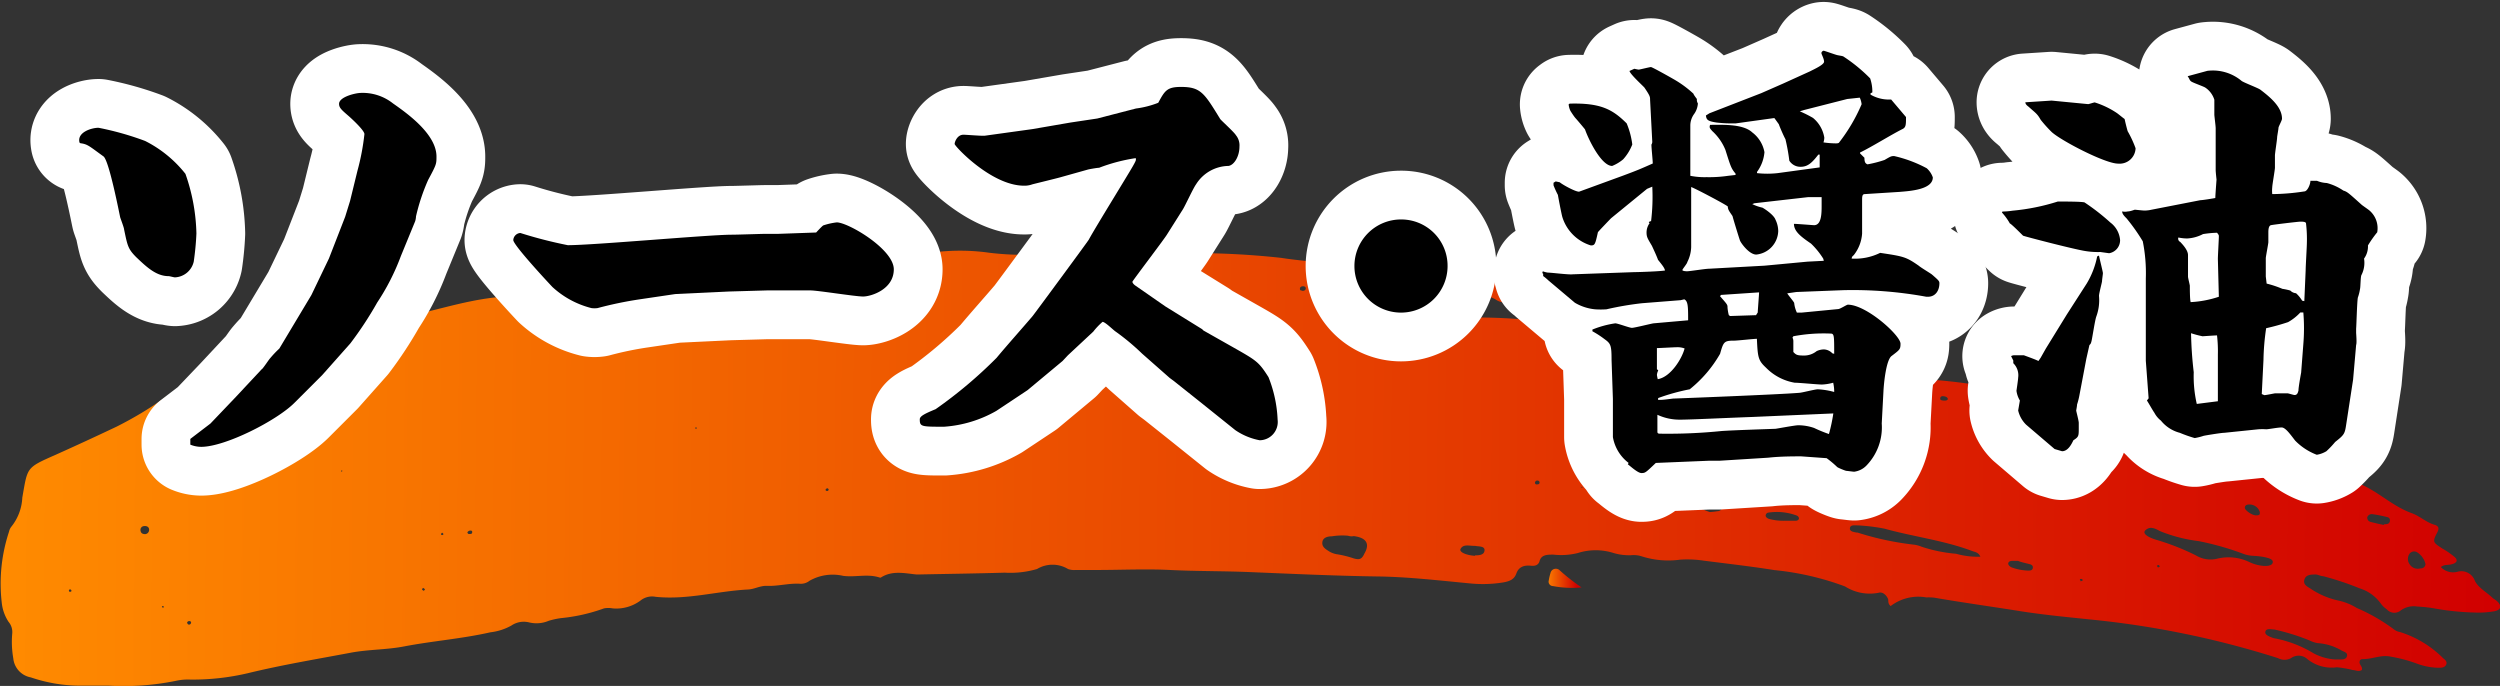
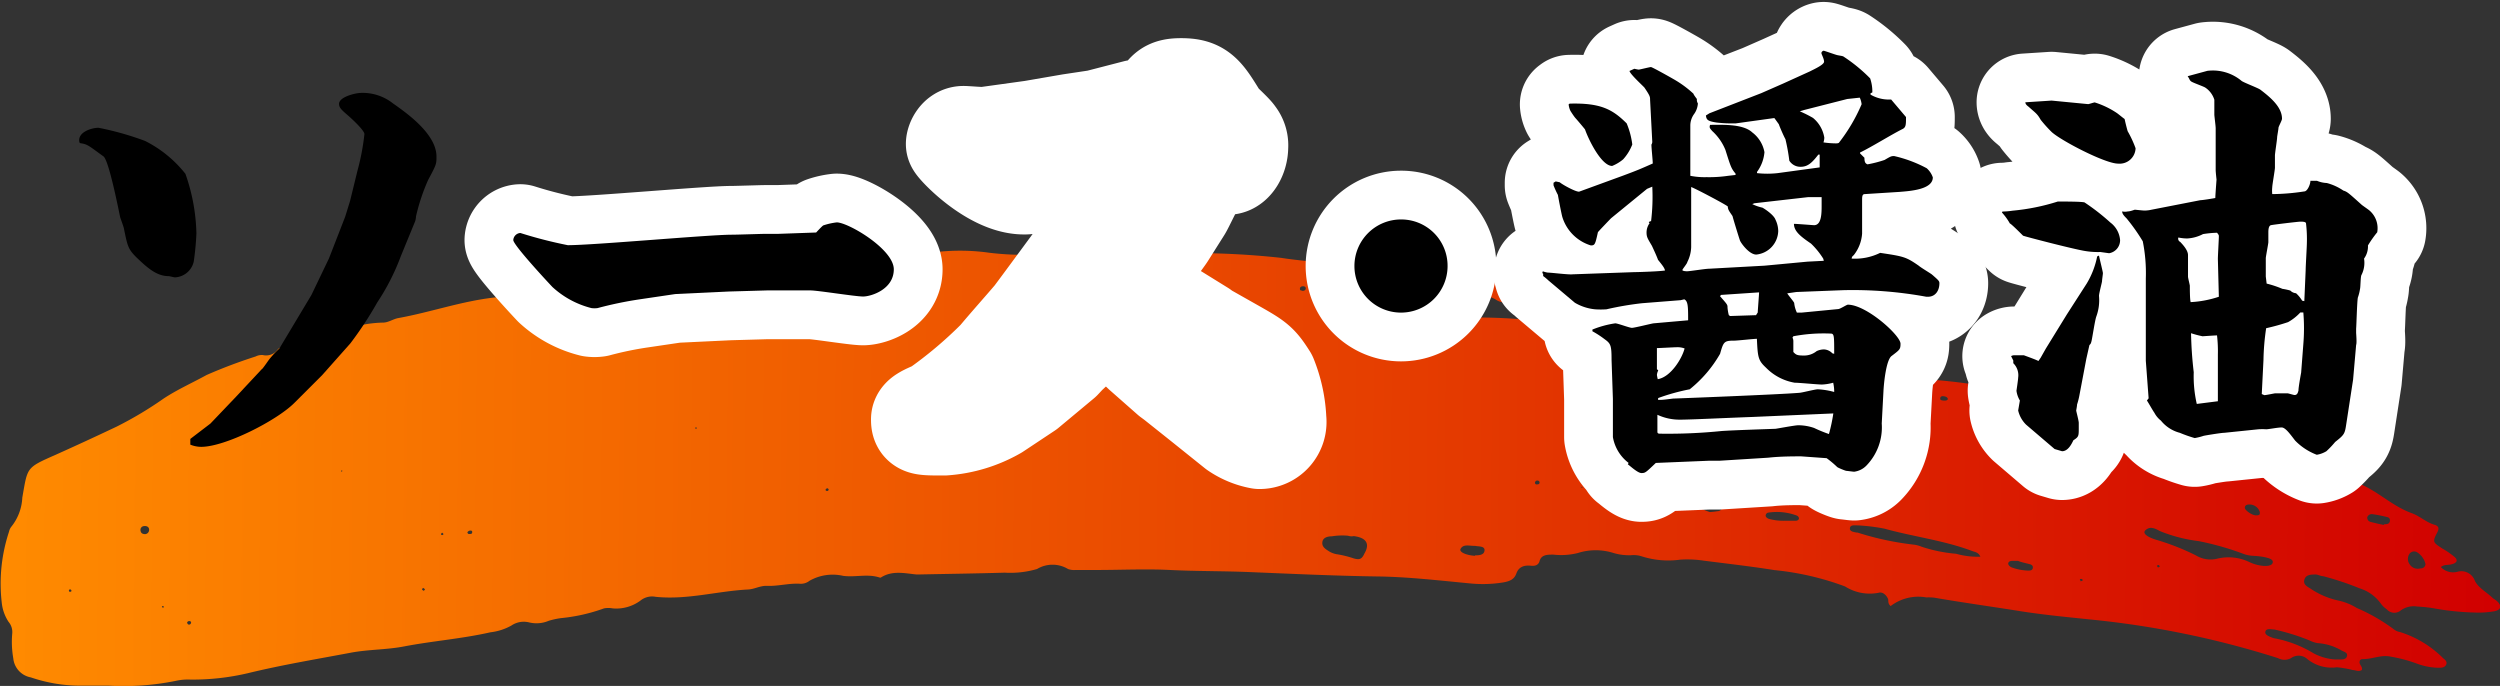
<svg xmlns="http://www.w3.org/2000/svg" xmlns:xlink="http://www.w3.org/1999/xlink" viewBox="0 0 205.05 56.26">
  <rect x="0" y="0" width="205.05" height="56.26" fill="#333333" stroke="none" />
  <defs>
    <style>.cls-1{fill:url(#名称未設定グラデーション_35);}.cls-2{fill:url(#名称未設定グラデーション_35-2);}.cls-3{fill:url(#名称未設定グラデーション_35-3);}.cls-4{fill:url(#名称未設定グラデーション_35-4);}.cls-5{fill:url(#名称未設定グラデーション_35-5);}.cls-6{fill:url(#名称未設定グラデーション_35-6);}.cls-7{fill:url(#名称未設定グラデーション_35-7);}.cls-8{fill:url(#名称未設定グラデーション_35-8);}.cls-9{fill:none;stroke:#fff;stroke-linecap:round;stroke-linejoin:round;stroke-width:8px;}</style>
    <linearGradient id="名称未設定グラデーション_35" x1="-2.28" y1="38.97" x2="241.32" y2="38.97" gradientTransform="matrix(0.84, -0.01, -0.01, 1, 2.3, 0.11)" gradientUnits="userSpaceOnUse">
      <stop offset="0" stop-color="#ff8b00" />
      <stop offset="1" stop-color="#d10000" />
    </linearGradient>
    <linearGradient id="名称未設定グラデーション_35-2" x1="149.3" y1="25.71" x2="157.94" y2="25.71" xlink:href="#名称未設定グラデーション_35" />
    <linearGradient id="名称未設定グラデーション_35-3" x1="148.61" y1="48.53" x2="151.83" y2="48.53" xlink:href="#名称未設定グラデーション_35" />
    <linearGradient id="名称未設定グラデーション_35-4" x1="180.15" y1="29.71" x2="183.55" y2="29.71" xlink:href="#名称未設定グラデーション_35" />
    <linearGradient id="名称未設定グラデーション_35-5" x1="162.93" y1="27.34" x2="166.13" y2="27.34" xlink:href="#名称未設定グラデーション_35" />
    <linearGradient id="名称未設定グラデーション_35-6" x1="174.87" y1="28.81" x2="177.11" y2="28.81" xlink:href="#名称未設定グラデーション_35" />
    <linearGradient id="名称未設定グラデーション_35-7" x1="168.86" y1="28" x2="170.77" y2="28" xlink:href="#名称未設定グラデーション_35" />
    <linearGradient id="名称未設定グラデーション_35-8" x1="160.62" y1="26.88" x2="161.34" y2="26.88" xlink:href="#名称未設定グラデーション_35" />
  </defs>
  <g id="レイヤー_2" data-name="レイヤー 2">
    <g id="contents">
      <path class="cls-1" d="M155.07,49.71c-.27-.24-.15-.44-.22-.6-.14-.32-.45-.59-.77-.49a3.79,3.79,0,0,1-2.75-.52,23,23,0,0,0-5.79-1.34c-1.94-.31-3.89-.53-5.84-.78a8.92,8.92,0,0,0-1.86-.08,7.16,7.16,0,0,1-3.25-.29,2.23,2.23,0,0,0-.82-.07,4.54,4.54,0,0,1-1.42-.18,4.84,4.84,0,0,0-2.94,0,5.64,5.64,0,0,1-2,.13c-.51,0-1,0-1.14.55-.1.32-.37.4-.72.36-.6-.06-1,.13-1.18.64s-.59.65-1.14.74a10.36,10.36,0,0,1-2.67.07c-2.54-.24-5.09-.54-7.63-.57-3.42-.05-6.83-.21-10.24-.35-2.24-.1-4.48-.07-6.72-.18-2-.1-4,0-6,0-.59,0-1.17,0-1.76,0a1.44,1.44,0,0,1-.61-.08,2.46,2.46,0,0,0-2.54,0,7.78,7.78,0,0,1-2.65.3c-2.37.07-4.75.1-7.13.15h-.1c-1-.1-2-.35-2.93.25a.16.16,0,0,1-.1,0c-1-.33-2,0-3-.14a3.83,3.83,0,0,0-2.76.41,1.13,1.13,0,0,1-.76.24c-.94-.06-1.84.22-2.78.17-.53,0-1,.28-1.49.3-2.54.13-5,.87-7.59.6a1.51,1.51,0,0,0-1.24.31,3.33,3.33,0,0,1-2.28.64,1.88,1.88,0,0,0-.71,0A14.45,14.45,0,0,1,46,50.7a6.33,6.33,0,0,0-1,.22,2.56,2.56,0,0,1-1.6.13,1.81,1.81,0,0,0-1.46.26,4.58,4.58,0,0,1-1.71.55c-2.33.53-4.74.71-7.09,1.16-1.44.28-2.94.24-4.4.52-2.81.53-5.64,1-8.43,1.68a19.78,19.78,0,0,1-4.69.52,4.59,4.59,0,0,0-1.23.11,21.53,21.53,0,0,1-5.44.39c-.76,0-1.51,0-2.27,0a12.63,12.63,0,0,1-4.15-.68A1.76,1.76,0,0,1,1.09,54,7.89,7.89,0,0,1,1,52a1.3,1.3,0,0,0-.3-1,3.5,3.5,0,0,1-.56-1.6,13.54,13.54,0,0,1,.6-5.79,1,1,0,0,1,.19-.41,4.11,4.11,0,0,0,.9-2.39c.44-2.48.29-2.43,2.67-3.48Q7,36.21,9.55,35a30.42,30.42,0,0,0,3.87-2.31c1.12-.74,2.36-1.29,3.54-1.94a42.42,42.42,0,0,1,4-1.51,1.14,1.14,0,0,1,.59-.12,1.18,1.18,0,0,0,1.23-.45c.13-.17.4-.21.63-.28,1.6-.53,3.25-.93,4.9-1.35a9.68,9.68,0,0,1,3.1-.58c.45,0,.82-.29,1.25-.37,2.66-.48,5.17-1.38,7.89-1.69,1.65-.19,3.3-.17,4.95-.24,2.1-.08,4.2,0,6.31.11a28.12,28.12,0,0,0,5.43-.48c1.32-.18,2.64-.42,3.95-.63,2.07-.32,4.1-.75,6.14-1.16,3.15-.65,6.37-1,9.58-1.34a17.14,17.14,0,0,1,4.23.07,23.23,23.23,0,0,0,2.89.17c3.86,0,7.72.19,11.58.08.84,0,1.64-.25,2.47-.22a65.15,65.15,0,0,1,7,.39c2.35.37,4.74.4,7.08.83a11.65,11.65,0,0,0,2.78.19,2.66,2.66,0,0,1,1.12.13,8,8,0,0,0,3,.33,15.16,15.16,0,0,1,2.78.17c1.33.2,2.67.36,4,.54a5.55,5.55,0,0,1,.71.13c.2.06.38.17.34.39s-.25.28-.47.27a5.24,5.24,0,0,0-2.46.53,1.22,1.22,0,0,1-1.25-.07,1.84,1.84,0,0,0-1.76-.13,4.5,4.5,0,0,1-.49.14,1.49,1.49,0,0,1-1.57-.39c-.67-.69-.83-.67-1.79-.37a4,4,0,0,1-3.36-.24,1.6,1.6,0,0,0-2.17.69c-.13.32.07.52.37.65a5.44,5.44,0,0,0,2.09.45,34.78,34.78,0,0,1,6.68.58,2.24,2.24,0,0,0,.51.07,46,46,0,0,1,5.86.39c1,.07,2,.26,3,.33,1.69.12,3.34.43,5,.65a13.65,13.65,0,0,1,2.63.45A2.58,2.58,0,0,0,139,28a2.63,2.63,0,0,1,2,.28,2.17,2.17,0,0,0,.76.28c.73.14,1.26.38,1.42,1.11a.56.56,0,0,0,1,.14c.53-.91,1.41-.79,2.31-.72a37.82,37.82,0,0,1,7.42,1.14,5.6,5.6,0,0,0,1.23.16,5.23,5.23,0,0,1,2.28.53,1.42,1.42,0,0,0,.68.2,46.79,46.79,0,0,1,5,.61,20.35,20.35,0,0,1,5.29,1.22,1.71,1.71,0,0,0,.38.13c2.79.5,5.41,1.5,8.18,2a4.53,4.53,0,0,0,1.64.14,1.47,1.47,0,0,1,1.52.54,2.89,2.89,0,0,0,1.33.82,43.75,43.75,0,0,0,4.41,1.28,21.91,21.91,0,0,1,3.44.94,9.58,9.58,0,0,0,2.84.44,4.84,4.84,0,0,1,1.52.49c1.49.65,2.59,1.79,4.16,2.36.65.23,1.16.74,1.86.95.38.11.4.32.23.64-.4.77-.36.8.42,1.31a6.59,6.59,0,0,1,1,.69c.3.26.2.48-.19.59s-.63,0-.93.24a1.39,1.39,0,0,0,1.35.39,1.17,1.17,0,0,1,1.43.72c.28.59.95.93,1.44,1.4.11.11.27.18.39.29.42.38.32.74-.26.83a7.35,7.35,0,0,1-1.55.1,21.27,21.27,0,0,1-3.18-.31,11.17,11.17,0,0,0-1.54-.18,1.85,1.85,0,0,0-1.35.3.82.82,0,0,1-1.17-.08,1.92,1.92,0,0,1-.48-.46,3.37,3.37,0,0,0-1.73-1.25,24.38,24.38,0,0,0-3-1c-.2,0-.39-.12-.59-.14-.4,0-.8,0-.94.38s.13.57.43.74a6.61,6.61,0,0,0,2.26,1,4.82,4.82,0,0,1,1.6.63,14.94,14.94,0,0,1,3,1.72,1.12,1.12,0,0,0,.54.25A8.65,8.65,0,0,1,200.4,54c.19.14.35.31.22.54s-.38.23-.63.23a5.35,5.35,0,0,1-1.81-.36,12,12,0,0,0-2.08-.55c-.82-.18-1.54.22-2.33.2-.19,0-.27.17-.23.34s.27.35.17.56c-.27.16-.49,0-.72,0a8.69,8.69,0,0,0-1.32-.23,3.16,3.16,0,0,1-2.43-.68,1.06,1.06,0,0,0-1.33-.07,1.13,1.13,0,0,1-1.07,0,75,75,0,0,0-15-3.13c-2-.21-4-.39-6.06-.71-2.37-.38-4.76-.71-7.14-1.12A4.2,4.2,0,0,0,158,49,3.74,3.74,0,0,0,155.07,49.71Zm30.66-3.29c.2,0,.62,0,.68-.28s-.37-.37-.65-.44a7,7,0,0,0-.92-.11,2.7,2.7,0,0,1-.8-.15,23.32,23.32,0,0,0-3.72-1.06,12.26,12.26,0,0,1-3.16-.82c-.35-.19-.81-.45-1.2-.06-.24.23.11.53.88.77a19.44,19.44,0,0,1,3.28,1.29,2.3,2.3,0,0,0,1.75.26,3.94,3.94,0,0,1,2.6.27A3.33,3.33,0,0,0,185.73,46.42Zm-23.3-.76c-.16-.38-.47-.38-.71-.48-2.3-.86-4.79-1.16-7.16-1.82a15.2,15.2,0,0,0-2.25-.27c-.23,0-.55-.05-.58.23s.29.3.52.36l.1,0a24,24,0,0,0,4.69,1,2.62,2.62,0,0,1,.59.17,12.19,12.19,0,0,0,2.81.57A6.43,6.43,0,0,0,162.43,45.66Zm-51.87-1.72a5.39,5.39,0,0,0-1.33.05c-.34,0-.72.1-.77.47s.22.55.5.73a1.79,1.79,0,0,0,.76.28,8.25,8.25,0,0,1,1.19.29c.59.2.78.12,1-.36.47-.8.16-1.3-.88-1.43C110.91,44,110.74,44,110.56,43.94Zm81,10.15h.36c.23,0,.51,0,.58-.27s-.19-.35-.4-.44a4.44,4.44,0,0,0-2-.63,2.38,2.38,0,0,1-.67-.22,17.74,17.74,0,0,0-2.9-.9c-.26,0-.63-.12-.72.16s.31.41.58.52a1.46,1.46,0,0,0,.3.07,9.62,9.62,0,0,1,3.08,1.21A4.38,4.38,0,0,0,191.53,54.09ZM146.44,42.71l.85,0c.14,0,.27-.08.26-.22a.3.3,0,0,0-.17-.2,4.65,4.65,0,0,0-2.31-.25.26.26,0,0,0-.25.24c0,.13.11.21.24.27A4.41,4.41,0,0,0,146.44,42.71Zm52.5,3.56a1.54,1.54,0,0,0-.74-1,.48.48,0,0,0-.55.12.75.75,0,0,0,0,.91.79.79,0,0,0,.87.32A.38.38,0,0,0,198.94,46.27ZM107.41,34.55c-.45,0-.69,0-.93,0s-.41.08-.44.29.2.27.4.31l1.2.21a1.12,1.12,0,0,0,.7-.06c.26-.14.29-.33,0-.49A2.14,2.14,0,0,0,107.41,34.55Zm13.56,11c.28,0,.75,0,.79-.39s-.47-.32-.78-.39h-.11c-.38,0-.86-.16-1.08.26C119.68,45.28,120.23,45.54,121,45.59ZM140.24,42a6.18,6.18,0,0,0,.62-.07c.2,0,.39-.13.39-.34s-.22-.29-.41-.34a2.71,2.71,0,0,0-1-.07c-.18,0-.34.08-.38.25s.09.28.24.36A5.37,5.37,0,0,0,140.24,42Zm25.27,4-.34,0c-.17,0-.37,0-.44.15s.1.33.3.4a4.35,4.35,0,0,0,1.3.25c.17,0,.36,0,.4-.2s-.1-.29-.26-.33C166.11,46.18,165.74,46.1,165.51,46Zm30-3c.23,0,.48,0,.51-.28s-.18-.3-.39-.35-.67-.15-1-.19a.39.39,0,0,0-.47.25c0,.21.1.34.32.39S195.19,43,195.55,43.06ZM185.35,42a.88.88,0,0,0-.89-.62c-.19,0-.34.08-.34.27s.57.62.92.62S185.35,42.17,185.35,42Zm-38.76-2.6a3.66,3.66,0,0,0,1.55.42.26.26,0,0,0,.3-.19.24.24,0,0,0-.23-.26A3.42,3.42,0,0,0,146.59,39.4ZM11.91,43.81a.35.35,0,0,0,.32-.37c0-.2-.17-.32-.41-.29a.31.31,0,0,0-.29.39C11.56,43.71,11.67,43.81,11.91,43.81Zm129.57-5.1c.11,0,.36,0,.36-.25s-.17-.17-.3-.17-.43,0-.42.24S141.27,38.69,141.48,38.71Zm17.93-5.85c.14,0,.29,0,.34-.1s-.09-.21-.22-.24-.36-.07-.39.13S159.28,32.83,159.41,32.86Zm-52.6-9c.15,0,.27-.05.29-.18s-.09-.21-.24-.2-.25.08-.24.22S106.71,23.82,106.81,23.84ZM126,39.73c.15,0,.24,0,.27-.11a.16.16,0,0,0-.13-.2.19.19,0,0,0-.23.12A.14.14,0,0,0,126,39.73ZM38.45,43.8c.18,0,.27,0,.28-.14s-.08-.15-.18-.14-.19.08-.21.14S38.42,43.8,38.45,43.8Zm-23,7.44c.11,0,.2-.05.22-.15s-.06-.16-.18-.15a.24.24,0,0,0-.14.1C15.35,51.13,15.39,51.2,15.5,51.24Zm69.12-16.3c.12,0,.14-.1.09-.18a.19.19,0,0,0-.15-.06.11.11,0,0,0-.08.18S84.57,34.93,84.62,34.94Zm-16.7,5.34s.1-.07.1-.11-.06-.12-.1-.12-.18.05-.15.15S67.87,40.25,67.92,40.28ZM177,46.55l.15-.08s-.05-.11-.09-.12-.1,0-.15.07Zm-6.34,1.13.16-.06s0-.12-.07-.13-.11,0-.16,0A.91.91,0,0,0,170.66,47.68Zm-135.91.78s.11-.08.1-.12-.08-.07-.12-.11-.11.08-.11.12S34.7,48.42,34.75,48.46Zm-29,.08s.11,0,.11-.08-.06-.08-.09-.12-.12.06-.12.08S5.66,48.5,5.7,48.54Zm30.52-4.86s-.1.09-.1.13.06.1.14.07a.11.11,0,0,0,.06-.07C36.34,43.74,36.3,43.7,36.22,43.68ZM13.33,49.83h.09a.08.08,0,0,0,0-.08c0-.06-.1-.06-.13,0S13.32,49.8,13.33,49.83ZM28,38.66a.13.13,0,0,0,.07,0s0-.06,0-.07-.12,0-.1.07S28,38.65,28,38.66Zm29.06-3.5s.06,0,.08,0,0,0,0-.06-.08-.07-.12,0S57.08,35.13,57.09,35.16ZM129.7,40l.09,0s0,0,0-.07l-.08,0Z" />
      <path class="cls-2" d="M129.94,23.73l4.28.63a1.92,1.92,0,0,1,.4.09c.23.08.44.2.44.44s-.23.36-.46.42a8.21,8.21,0,0,1-3.16.15,5,5,0,0,0-1.93.05,1.42,1.42,0,0,1-1.5-.31.76.76,0,0,1-.08-1,1.31,1.31,0,0,1,1.49-.51c.17,0,.34,0,.52.06Z" />
-       <path class="cls-3" d="M129.72,48.18a8.21,8.21,0,0,1-2.34-.11.36.36,0,0,1-.35-.46,4,4,0,0,1,.14-.6.45.45,0,0,1,.77-.22A16.58,16.58,0,0,0,129.72,48.18Z" />
      <path class="cls-4" d="M155.52,28.84a3.94,3.94,0,0,1-1.49-.32c-.18-.1-.35-.23-.29-.43s.31-.23.5-.17a17.92,17.92,0,0,0,1.91.38c.2,0,.45.09.43.3s-.31.26-.55.27S155.69,28.85,155.52,28.84Z" />
-       <path class="cls-5" d="M139.31,25.9a6.79,6.79,0,0,0,1.69-.18.78.78,0,0,1,.4,0c.32.08.59.23.53.55s-.38.34-.65.29c-.68-.13-1.36-.3-2-.45Z" />
      <path class="cls-6" d="M150.18,27.94c-.34-.06-.92,0-.9-.46s.6-.36,1-.37a.74.74,0,0,1,.21,0c.29.05.68.06.69.4s-.41.39-.74.43Z" />
      <path class="cls-7" d="M145.84,27a1.83,1.83,0,0,1-1.47-.16.22.22,0,0,1-.12-.3.3.3,0,0,1,.33-.15A2.31,2.31,0,0,1,145.84,27Z" />
      <path class="cls-8" d="M137.31,25.68a.35.35,0,0,1,.39-.15c.14,0,.26.1.19.23s-.26.17-.44.14A.16.16,0,0,1,137.31,25.68Z" />
-       <path class="cls-9" d="M8.08,10.48a24.11,24.11,0,0,1,3.82,1.08,9.84,9.84,0,0,1,3.31,2.7,15.66,15.66,0,0,1,.9,4.89,22.39,22.39,0,0,1-.22,2.31,1.66,1.66,0,0,1-1.54,1.29c-.08,0-.44-.1-.51-.1-1,0-1.76-.69-2.66-1.55-.69-.69-.72-.94-1-2.27,0-.14-.28-.86-.32-1s-.9-4.64-1.37-5c-1.15-.83-1.29-1-1.87-1.08a.12.12,0,0,1-.11-.11C6.35,10.84,7.51,10.48,8.08,10.48ZM15.61,36l1.65-1.26,2.09-2.19,2.12-2.27c.07,0,.58-.79.69-.9a8.43,8.43,0,0,1,.75-.79l2.63-4.39,1.44-3,1.33-3.42.4-1.29L29.32,14A19.25,19.25,0,0,0,29.89,11c0-.29-.93-1.16-1.29-1.48-.58-.5-.79-.68-.79-1,0-.58,1.37-.9,1.8-.9a4,4,0,0,1,2.62.86c1.08.76,3.57,2.49,3.57,4.36,0,.61,0,.65-.68,1.91a16.24,16.24,0,0,0-1,3,1.51,1.51,0,0,1-.07.4L32.88,21a18.53,18.53,0,0,1-1.94,3.81,29.59,29.59,0,0,1-2.2,3.35l-2.3,2.59-2.3,2.3c-1.44,1.44-5.66,3.6-7.64,3.6a2.4,2.4,0,0,1-.89-.18l0-.1Z" />
      <path class="cls-9" d="M59.78,23.91l-4.4.21-2.91.43a31.28,31.28,0,0,0-3.46.72,1.8,1.8,0,0,1-.5,0,7.4,7.4,0,0,1-3.2-1.73c-.51-.54-3.21-3.45-3.21-3.85a.62.62,0,0,1,.58-.58,36.56,36.56,0,0,0,3.89,1c2.16,0,11.55-.86,13.46-.86.47,0,2.41-.07,2.81-.07h1l3.1-.11s.47-.51.58-.58a5.47,5.47,0,0,1,1.11-.25c.94,0,4.68,2.2,4.68,3.85s-1.87,2.23-2.52,2.23-3.71-.5-4.32-.5H62.91Z" />
      <path class="cls-9" d="M86.94,14.55c-.36.1-2,.5-2.27.57a1.82,1.82,0,0,1-.68.11c-2.67,0-5.69-3.24-5.69-3.42s.22-.76.72-.76c.25,0,1.51.11,1.76.08l3.89-.54,3.13-.54L90,9.72l3.17-.82A7.64,7.64,0,0,0,95,8.43c.54-1,.72-1.3,1.87-1.3,1.62,0,1.91.51,3.21,2.63.07.11,1.15,1.08,1.29,1.33a1.31,1.31,0,0,1,.29.94c0,.79-.43,1.51-.9,1.58a3.19,3.19,0,0,0-2.66,1.51c-.22.29-.9,1.77-1.08,2.05l-1.3,2.06c-.21.36-2.84,3.81-2.84,3.88s.07.18.21.29l2.49,1.73.29.18L98.6,27l.11.11,2.74,1.55c1.65.94,1.83,1.08,2.59,2.27a10.56,10.56,0,0,1,.75,3.49,1.5,1.5,0,0,1-1.47,1.69,5.26,5.26,0,0,1-2-.83l-2.73-2.19-2.31-1.84L95.94,31,93.67,29a18.91,18.91,0,0,0-2.16-1.8c-.18-.11-.86-.8-1.08-.8a5.43,5.43,0,0,0-.76.8l-2.08,1.94-.44.47L84.28,32,81.72,33.7A10,10,0,0,1,77.44,35c-1.88,0-2,0-2-.61,0-.26.43-.47,1.3-.83a36.81,36.81,0,0,0,5-4.21c.83-1,2.16-2.49,2.95-3.42.18-.22,4.58-6.19,4.61-6.27.54-1,3.13-5.18,3.6-6,.29-.51.29-.54.25-.69a14.25,14.25,0,0,0-3,.79c-.14,0-.79.11-.93.15Z" />
      <path class="cls-9" d="M118.73,21.82A3.82,3.82,0,1,1,114.91,18,3.8,3.8,0,0,1,118.73,21.82Z" />
      <path class="cls-9" d="M126.54,22.25a1.7,1.7,0,0,0,.43.11c.29,0,1.69.18,2,.14l5.08-.18c.39,0,2.3-.07,2.52-.14-.08-.22-.11-.29-.58-.87-.11-.32-.4-.93-.5-1.15-.36-.61-.44-.72-.44-1.11a1.31,1.31,0,0,1,.26-.76l-.08,0,.08-.14.11,0a16.45,16.45,0,0,0,.1-2.84l-.43.18-2.95,2.41c-.07.07-1.08,1.12-1.08,1.15-.22,1-.25,1.08-.58,1.08a3.52,3.52,0,0,1-2.34-2.34c-.07-.25-.32-1.54-.36-1.8a8,8,0,0,1-.36-.79v-.21l.18-.11.33.07c.25.22,1.44.86,1.62.76l3.56-1.3c1.26-.47,1.41-.54,2.45-1,0-.25-.11-1.26-.11-1.55a.44.44,0,0,0,.07-.22l-.18-3.45c0-.25,0-.32-.46-1-.08-.11-1.16-1.08-1.23-1.37l.4-.18s.29.07.36.07.9-.21,1-.21,1.51.79,1.87,1a8.59,8.59,0,0,1,1.62,1.19c0,.07.25.39.28.43a.54.54,0,0,0,.08.36,1.66,1.66,0,0,1-.33.9,1.62,1.62,0,0,0-.29.93l0,4.11a6,6,0,0,0,1.33.11,10.58,10.58,0,0,0,1.77-.11l.61-.07v-.11c-.36-.43-.4-.58-.83-1.94a4.28,4.28,0,0,0-1.08-1.55c-.22-.25-.25-.29-.18-.51.94,0,2.7-.1,3.46.62a2.62,2.62,0,0,1,1,1.62,3.17,3.17,0,0,1-.61,1.62v.1a7.56,7.56,0,0,0,1.69,0l3.45-.47,0-1.05-.11,0c-.5.65-.86,1-1.44,1a1.07,1.07,0,0,1-.94-.5,15.67,15.67,0,0,0-.32-1.77c-.11-.18-.47-1-.54-1.22l-.36-.5-.07,0-3.1.43a11,11,0,0,1-1.58-.07c-.72-.11-.83-.22-.87-.58l.29-.18,4.25-1.65,1.8-.79,2.2-1c.35-.18,1.15-.54,1.15-.79s-.22-.61-.22-.72a.24.24,0,0,1,.18-.18c.07,0,.94.32,1.12.36s.43.07.5.11a13.13,13.13,0,0,1,2.2,1.8,3.37,3.37,0,0,1,.18,1.15l-.15.07,0,.11a3,3,0,0,0,1.69.4l1.22,1.44c0,.64,0,.86-.32,1-1,.51-2.48,1.44-3.45,1.91v.07l.36.36c0,.4.1.47.25.54a9.49,9.49,0,0,0,1.4-.36c.5-.29.54-.32.79-.32a10.6,10.6,0,0,1,2.67,1,1.78,1.78,0,0,1,.5.75c0,1-1.87,1.12-2.74,1.19l-2.84.18c-.22,0-.22.22-.22.54l0,2.7a3.2,3.2,0,0,1-.68,1.76c-.11.11-.15.11-.18.29a4.66,4.66,0,0,0,2.34-.47c1.94.29,2.12.33,3.16,1.05.15.14.94.61,1.08.72.54.47.62.54.62.72,0,.61-.33,1.11-.94,1.11H158a33.43,33.43,0,0,0-6.81-.54l-3.85.15-.75.11c.07.14.54.68.57.79a2.42,2.42,0,0,0,.22.79l.39,0,3-.29c.15,0,.69-.36.79-.36,1.52,0,4.32,2.52,4.32,3.2,0,.47-.07.5-.72,1-.47.32-.65,2.3-.68,2.91l-.14,2.63a4.5,4.5,0,0,1-1.26,3.46,1.7,1.7,0,0,1-1,.5c-.1,0-.57-.07-.64-.07s-.69-.25-.76-.32a8,8,0,0,0-.86-.72l-2.09-.15c-.58,0-1.73,0-2.7.11l-4,.25h-.86l-4.36.18c-.83.79-.86.83-1.18.83s-1-.65-1.12-.72l.07-.11a3.38,3.38,0,0,1-1.29-2.12l0-3.13-.11-3.21c0-1.19-.07-1.33-.57-1.69a7.82,7.82,0,0,0-1-.65l0-.14a8.08,8.08,0,0,1,1.87-.51c.22,0,1.16.37,1.37.37s1.51-.33,1.77-.37l2.84-.25c0-1.08,0-1.58-.32-1.72l-.29.07-3.17.25a25.43,25.43,0,0,0-2.92.5,6.64,6.64,0,0,1-.93,0,4,4,0,0,1-1.66-.54L127,23a4.56,4.56,0,0,0-.43-.36l0-.18-.07-.07Zm2.2-13.75c2.55-.07,3.52.47,4.68,1.62a6.56,6.56,0,0,1,.46,1.73,3.88,3.88,0,0,1-.75,1.22,3.36,3.36,0,0,1-.9.54c-.87,0-1.91-2.09-2.23-3-.11-.14-.62-.75-.76-.9s-.36-.5-.43-.61a1.56,1.56,0,0,1-.15-.54Zm7.16,21.78.11.1a1.07,1.07,0,0,0-.11.37,3,3,0,0,0,.07.35c1.08-.18,2-1.72,2.2-2.52a1.6,1.6,0,0,0-.62-.1c-.25,0-1.4.07-1.65.07l0,.54Zm7.81,3.92c-2,.07-5,.22-5.9.22a4.3,4.3,0,0,1-1.87-.4c0,.36,0,1,0,1.4,0,.11.07.15.18.15a43.82,43.82,0,0,0,5.11-.22c1.08-.07,3.31-.14,4.39-.18.07,0,1.59-.29,1.87-.29a4,4,0,0,1,1.3.22,11.68,11.68,0,0,0,1.22.5,14.12,14.12,0,0,0,.36-1.69ZM136,32.8c.29,0,.4,0,1.23-.11.14,0,8.67-.33,10.33-.47.21,0,1.29-.29,1.54-.29a6.22,6.22,0,0,1,1.34.22c0-.18,0-.36-.08-.76a4,4,0,0,1-.93.15c-.33,0-1.87-.15-2.23-.15a4.29,4.29,0,0,1-2.34-1.22c-.65-.61-.69-.83-.76-2.38-.29,0-1.58.15-1.87.15-.83,0-.87.1-1.15,1.08a10.21,10.21,0,0,1-2.49,2.91,16.86,16.86,0,0,0-2.59.72Zm13.54-11.59a6.38,6.38,0,0,0-1-1.23c-.83-.57-1.4-1-1.4-1.62.25,0,1.58.11,1.65.11.62,0,.62-1,.62-1.62v-.61l0-.07h-1.12l-4.39.5-.18.07a3.62,3.62,0,0,0,.83.29c.14.07.94.58,1.08,1a2.15,2.15,0,0,1,.22.94,2,2,0,0,1-1.8,1.91c-.58,0-1.26-.94-1.34-1.16s-.54-1.72-.61-2c-.32-.47-.36-.51-.39-.79-.29-.22-2.6-1.44-3-1.59v4.93a2.88,2.88,0,0,1-.32,1.23c0,.11-.4.57-.4.65s.29.1.37.1c.25,0,1.51-.21,1.83-.21l4.54-.25,3.52-.33,1.34-.07Zm-7.64,4.71,2.13-.07.14-.22c0-.14.11-1.51.11-1.65l-3.13.21-.07.11c.54.61.61.69.61.87s.07.57.11.68Zm8.54,3.1,0-.07c0-1.41,0-1.59-.29-1.59a13.34,13.34,0,0,0-3.06.22l-.07.11a.7.7,0,0,1,.07.35c0,.15,0,.72,0,.83.21.22.29.29.83.29A1.63,1.63,0,0,0,149,28.8a1.41,1.41,0,0,1,.61-.14,1,1,0,0,1,.68.32Zm2-21-.93.1-3.53.9-.36.11,0,0a9.89,9.89,0,0,1,1.08.54,2.63,2.63,0,0,1,.93,1.62,1.34,1.34,0,0,1-.07.39,7.46,7.46,0,0,0,1,.08c.08,0,.26,0,.29-.08a14.05,14.05,0,0,0,1.84-3.13,1.76,1.76,0,0,0-.15-.54Z" />
      <path class="cls-9" d="M164.24,17.35a5.81,5.81,0,0,0,.83-.07,17.4,17.4,0,0,0,3.71-.75c.64,0,1.9,0,2.19.07a17.66,17.66,0,0,1,2.12,1.65,2,2,0,0,1,.8,1.44,1.08,1.08,0,0,1-.9,1.08l-.72-.1a6.36,6.36,0,0,1-1.23-.08c-.93-.14-5.07-1.22-5.11-1.26-.25-.25-1-1-1.08-1a4.88,4.88,0,0,0-.65-.9Zm3.13,12,.43-.76,1.73-2.81,1.62-2.52a6.89,6.89,0,0,0,.86-2.23l.15-.07c0,.07.32,1.33.32,1.44s-.07.54-.07.65-.25,1-.25,1.22a3.86,3.86,0,0,1-.22,1.69c-.11.29-.32,1.7-.39,2s-.11.25-.18.36l-.25,1.11-.58,3.06a5.84,5.84,0,0,1-.18.69c0,.14-.07.46-.07.5s.21.83.21,1,0,.36,0,.43c0,.65,0,.72-.44,1-.14.29-.43.9-.93.9l-.61-.18-2.34-2a2.39,2.39,0,0,1-.65-1.16l.14-.82a2.07,2.07,0,0,1-.28-.8s.14-.93.14-1.08a1.38,1.38,0,0,0-.4-1.18v-.22l-.18-.36a.51.51,0,0,1,.29-.07H166c.18.07,1,.36,1.19.47Zm.9-21.1,3,.29c.07,0,.47-.14.54-.14a7,7,0,0,1,1.8.86c.11.07.54.43.65.5.07.33.18.76.25,1a8.71,8.71,0,0,1,.65,1.4,1.31,1.31,0,0,1-1.44,1.26c-1.05,0-4.65-1.87-5.44-2.59a11,11,0,0,1-.9-1c-.29-.51-.4-.54-1-1.08-.15-.11-.26-.22-.26-.36Zm12.2,8.17c.18,0,1.05-.14,1.23-.18,0-.21.1-1.51.1-1.51s-.07-.61-.07-.79V10.52c0-.19-.11-1-.11-1.12V8.18a1.86,1.86,0,0,0-.75-1c-.18-.11-1-.39-1.15-.5s-.11-.18-.29-.43l1.62-.44a3.68,3.68,0,0,1,2.81.83c.21.15,1.36.58,1.54.72.8.61,1.77,1.41,1.77,2.38,0,.14-.29.64-.29.75s-.11.69-.11.76c0,.22-.18,1.3-.18,1.51s0,.83,0,1-.22,1.41-.22,1.59a2.73,2.73,0,0,0,0,.57A17.86,17.86,0,0,0,189,15.7c.25,0,.5-.58.5-.87h.54a2.3,2.3,0,0,0,.8.18,4.37,4.37,0,0,1,1.36.62c.33.1.44.21,1.52,1.18.1.08.57.4.64.47a1.91,1.91,0,0,1,.62,1.77,9.24,9.24,0,0,0-.76,1.08,1.7,1.7,0,0,1-.32,1.08,2.2,2.2,0,0,1-.22,1.36c-.07.15-.07,1-.11,1.12a3.79,3.79,0,0,1-.18.72c-.07.4-.11,2.2-.14,2.55,0,0,0,.26,0,.33s.07.86,0,1L193,31.14l-.57,3.71c-.11.75-.18.83-.9,1.4a7.42,7.42,0,0,1-.72.76,2.2,2.2,0,0,1-.79.29,4.91,4.91,0,0,1-1.77-1.16c-.39-.5-.79-1.08-1.11-1.08s-1.08.15-1.26.15a4.73,4.73,0,0,0-.65,0l-2.81.29c-.25,0-1.58.22-1.69.25a4.74,4.74,0,0,1-.72.18,10.94,10.94,0,0,1-1.22-.43,2.94,2.94,0,0,1-1.55-1,2,2,0,0,1-.54-.65c-.11-.14-.51-.86-.61-1l.14-.18L176,29.59l0-3.31,0-.43,0-3a13.26,13.26,0,0,0-.25-3.06,15.58,15.58,0,0,0-1.33-1.88c-.18-.18-.36-.36-.36-.57a1.07,1.07,0,0,0,.47,0c.21,0,.54-.14.57-.14s.65.07.79.07a2.56,2.56,0,0,0,.58-.07Zm1.44,4.83c0-.29.08-1.62.08-1.87,0-.08,0-.11-.15-.29a8.81,8.81,0,0,0-1.15.11,3.16,3.16,0,0,1-1.3.36,3.58,3.58,0,0,1-.72-.08.29.29,0,0,0,.15.36c.14.15.64.65.64,1.08v1.77c0,.11.15.68.15.75,0,.22,0,1.15.07,1.34a8.66,8.66,0,0,0,2.31-.44Zm0,11.66,0-.11,0-3.71a11.2,11.2,0,0,0-.07-1.58c-.18,0-1.15.07-1.19.07a8.16,8.16,0,0,1-.94-.25,32,32,0,0,0,.22,3.2,10.13,10.13,0,0,0,.25,2.6Zm3.81-.5c.15,0,.83-.15.9-.15l1,0c.07,0,.5.14.58.14.25,0,.28-.25.32-.36,0-.29.18-1.26.22-1.48l.18-2.34a15.74,15.74,0,0,0,0-2.59c-.11,0-.11,0-.25,0a4.1,4.1,0,0,1-1,.79,17.84,17.84,0,0,1-1.8.5,19.71,19.71,0,0,0-.22,2.6l-.14,2.8ZM189,24.7l.11-2.52c0-.36.1-1.95.1-2.27a10.85,10.85,0,0,0-.07-1.58c0-.15-.29-.15-.47-.15s-2.26.25-2.41.29-.21.25-.21.58c0,0,0,.72,0,.82s-.21,1.19-.21,1.3,0,1.3,0,1.51l.07.58a8.44,8.44,0,0,1,1.29.43,5.06,5.06,0,0,1,.65.14.73.73,0,0,0,.47.22,2.62,2.62,0,0,1,.5.61Z" />
      <path d="M8.08,10.48a24.11,24.11,0,0,1,3.82,1.08,9.84,9.84,0,0,1,3.31,2.7,15.66,15.66,0,0,1,.9,4.89,22.39,22.39,0,0,1-.22,2.31,1.66,1.66,0,0,1-1.54,1.29c-.08,0-.44-.1-.51-.1-1,0-1.76-.69-2.66-1.55-.69-.69-.72-.94-1-2.27,0-.14-.28-.86-.32-1s-.9-4.64-1.37-5c-1.15-.83-1.29-1-1.87-1.08a.12.12,0,0,1-.11-.11C6.35,10.84,7.51,10.48,8.08,10.48ZM15.61,36l1.65-1.26,2.09-2.19,2.12-2.27c.07,0,.58-.79.69-.9a8.43,8.43,0,0,1,.75-.79l2.63-4.39,1.44-3,1.33-3.42.4-1.29L29.32,14A19.25,19.25,0,0,0,29.89,11c0-.29-.93-1.16-1.29-1.48-.58-.5-.79-.68-.79-1,0-.58,1.37-.9,1.8-.9a4,4,0,0,1,2.62.86c1.08.76,3.57,2.49,3.57,4.36,0,.61,0,.65-.68,1.91a16.24,16.24,0,0,0-1,3,1.51,1.51,0,0,1-.07.4L32.88,21a18.53,18.53,0,0,1-1.94,3.81,29.59,29.59,0,0,1-2.2,3.35l-2.3,2.59-2.3,2.3c-1.44,1.44-5.66,3.6-7.64,3.6a2.4,2.4,0,0,1-.89-.18l0-.1Z" />
      <path d="M59.78,23.91l-4.4.21-2.91.43a31.28,31.28,0,0,0-3.46.72,1.8,1.8,0,0,1-.5,0,7.4,7.4,0,0,1-3.2-1.73c-.51-.54-3.21-3.45-3.21-3.85a.62.62,0,0,1,.58-.58,36.56,36.56,0,0,0,3.89,1c2.16,0,11.55-.86,13.46-.86.47,0,2.41-.07,2.81-.07h1l3.1-.11s.47-.51.58-.58a5.47,5.47,0,0,1,1.11-.25c.94,0,4.68,2.2,4.68,3.85s-1.87,2.23-2.52,2.23-3.71-.5-4.32-.5H62.91Z" />
-       <path d="M86.94,14.55c-.36.1-2,.5-2.27.57a1.82,1.82,0,0,1-.68.11c-2.67,0-5.69-3.24-5.69-3.42s.22-.76.72-.76c.25,0,1.51.11,1.76.08l3.89-.54,3.13-.54L90,9.72l3.17-.82A7.64,7.64,0,0,0,95,8.43c.54-1,.72-1.3,1.87-1.3,1.62,0,1.91.51,3.21,2.63.07.11,1.15,1.08,1.29,1.33a1.31,1.31,0,0,1,.29.94c0,.79-.43,1.51-.9,1.58a3.19,3.19,0,0,0-2.66,1.51c-.22.29-.9,1.77-1.08,2.05l-1.3,2.06c-.21.36-2.84,3.81-2.84,3.88s.07.18.21.29l2.49,1.73.29.18L98.6,27l.11.11,2.74,1.55c1.65.94,1.83,1.08,2.59,2.27a10.56,10.56,0,0,1,.75,3.49,1.5,1.5,0,0,1-1.47,1.69,5.26,5.26,0,0,1-2-.83l-2.73-2.19-2.31-1.84L95.94,31,93.67,29a18.91,18.91,0,0,0-2.16-1.8c-.18-.11-.86-.8-1.08-.8a5.43,5.43,0,0,0-.76.8l-2.08,1.94-.44.47L84.28,32,81.72,33.7A10,10,0,0,1,77.44,35c-1.88,0-2,0-2-.61,0-.26.43-.47,1.3-.83a36.81,36.81,0,0,0,5-4.21c.83-1,2.16-2.49,2.95-3.42.18-.22,4.58-6.19,4.61-6.27.54-1,3.13-5.18,3.6-6,.29-.51.29-.54.25-.69a14.25,14.25,0,0,0-3,.79c-.14,0-.79.11-.93.15Z" />
      <path d="M118.73,21.82A3.82,3.82,0,1,1,114.91,18,3.8,3.8,0,0,1,118.73,21.82Z" />
      <path d="M126.54,22.25a1.7,1.7,0,0,0,.43.11c.29,0,1.69.18,2,.14l5.08-.18c.39,0,2.3-.07,2.52-.14-.08-.22-.11-.29-.58-.87-.11-.32-.4-.93-.5-1.15-.36-.61-.44-.72-.44-1.11a1.31,1.31,0,0,1,.26-.76l-.08,0,.08-.14.11,0a16.45,16.45,0,0,0,.1-2.84l-.43.18-2.95,2.41c-.07.07-1.08,1.12-1.08,1.15-.22,1-.25,1.08-.58,1.08a3.52,3.52,0,0,1-2.34-2.34c-.07-.25-.32-1.54-.36-1.8a8,8,0,0,1-.36-.79v-.21l.18-.11.33.07c.25.22,1.44.86,1.62.76l3.56-1.3c1.26-.47,1.41-.54,2.45-1,0-.25-.11-1.26-.11-1.55a.44.44,0,0,0,.07-.22l-.18-3.45c0-.25,0-.32-.46-1-.08-.11-1.16-1.08-1.23-1.37l.4-.18s.29.07.36.07.9-.21,1-.21,1.51.79,1.87,1a8.59,8.59,0,0,1,1.62,1.19c0,.07.25.39.28.43a.54.54,0,0,0,.08.36,1.66,1.66,0,0,1-.33.9,1.62,1.62,0,0,0-.29.93l0,4.11a6,6,0,0,0,1.33.11,10.58,10.58,0,0,0,1.77-.11l.61-.07v-.11c-.36-.43-.4-.58-.83-1.94a4.28,4.28,0,0,0-1.08-1.55c-.22-.25-.25-.29-.18-.51.94,0,2.7-.1,3.46.62a2.62,2.62,0,0,1,1,1.62,3.17,3.17,0,0,1-.61,1.62v.1a7.56,7.56,0,0,0,1.69,0l3.45-.47,0-1.05-.11,0c-.5.65-.86,1-1.44,1a1.07,1.07,0,0,1-.94-.5,15.67,15.67,0,0,0-.32-1.77c-.11-.18-.47-1-.54-1.22l-.36-.5-.07,0-3.1.43a11,11,0,0,1-1.58-.07c-.72-.11-.83-.22-.87-.58l.29-.18,4.25-1.65,1.8-.79,2.2-1c.35-.18,1.15-.54,1.15-.79s-.22-.61-.22-.72a.24.24,0,0,1,.18-.18c.07,0,.94.32,1.12.36s.43.07.5.11a13.13,13.13,0,0,1,2.2,1.8,3.37,3.37,0,0,1,.18,1.15l-.15.07,0,.11a3,3,0,0,0,1.69.4l1.22,1.44c0,.64,0,.86-.32,1-1,.51-2.48,1.44-3.45,1.91v.07l.36.36c0,.4.1.47.25.54a9.49,9.49,0,0,0,1.4-.36c.5-.29.54-.32.79-.32a10.6,10.6,0,0,1,2.67,1,1.78,1.78,0,0,1,.5.75c0,1-1.87,1.12-2.74,1.19l-2.84.18c-.22,0-.22.22-.22.54l0,2.7a3.2,3.2,0,0,1-.68,1.76c-.11.11-.15.11-.18.29a4.66,4.66,0,0,0,2.34-.47c1.94.29,2.12.33,3.16,1.05.15.14.94.61,1.08.72.54.47.62.54.62.72,0,.61-.33,1.11-.94,1.11H158a33.43,33.43,0,0,0-6.81-.54l-3.85.15-.75.11c.07.14.54.68.57.79a2.42,2.42,0,0,0,.22.79l.39,0,3-.29c.15,0,.69-.36.79-.36,1.52,0,4.32,2.52,4.32,3.2,0,.47-.07.5-.72,1-.47.32-.65,2.3-.68,2.91l-.14,2.63a4.5,4.5,0,0,1-1.26,3.46,1.7,1.7,0,0,1-1,.5c-.1,0-.57-.07-.64-.07s-.69-.25-.76-.32a8,8,0,0,0-.86-.72l-2.09-.15c-.58,0-1.73,0-2.7.11l-4,.25h-.86l-4.36.18c-.83.79-.86.83-1.18.83s-1-.65-1.12-.72l.07-.11a3.38,3.38,0,0,1-1.29-2.12l0-3.13-.11-3.21c0-1.19-.07-1.33-.57-1.69a7.82,7.82,0,0,0-1-.65l0-.14a8.08,8.08,0,0,1,1.87-.51c.22,0,1.16.37,1.37.37s1.51-.33,1.77-.37l2.84-.25c0-1.08,0-1.58-.32-1.72l-.29.07-3.17.25a25.43,25.43,0,0,0-2.92.5,6.64,6.64,0,0,1-.93,0,4,4,0,0,1-1.66-.54L127,23a4.56,4.56,0,0,0-.43-.36l0-.18-.07-.07Zm2.2-13.75c2.55-.07,3.52.47,4.68,1.62a6.56,6.56,0,0,1,.46,1.73,3.88,3.88,0,0,1-.75,1.22,3.36,3.36,0,0,1-.9.54c-.87,0-1.91-2.09-2.23-3-.11-.14-.62-.75-.76-.9s-.36-.5-.43-.61a1.56,1.56,0,0,1-.15-.54Zm7.16,21.78.11.1a1.07,1.07,0,0,0-.11.37,3,3,0,0,0,.07.35c1.08-.18,2-1.72,2.2-2.52a1.6,1.6,0,0,0-.62-.1c-.25,0-1.4.07-1.65.07l0,.54Zm7.81,3.92c-2,.07-5,.22-5.9.22a4.3,4.3,0,0,1-1.87-.4c0,.36,0,1,0,1.4,0,.11.07.15.18.15a43.82,43.82,0,0,0,5.11-.22c1.08-.07,3.31-.14,4.39-.18.07,0,1.59-.29,1.87-.29a4,4,0,0,1,1.3.22,11.68,11.68,0,0,0,1.22.5,14.12,14.12,0,0,0,.36-1.69ZM136,32.8c.29,0,.4,0,1.23-.11.14,0,8.67-.33,10.33-.47.21,0,1.29-.29,1.54-.29a6.22,6.22,0,0,1,1.34.22c0-.18,0-.36-.08-.76a4,4,0,0,1-.93.15c-.33,0-1.87-.15-2.23-.15a4.29,4.29,0,0,1-2.34-1.22c-.65-.61-.69-.83-.76-2.38-.29,0-1.58.15-1.87.15-.83,0-.87.1-1.15,1.08a10.21,10.21,0,0,1-2.49,2.91,16.86,16.86,0,0,0-2.59.72Zm13.54-11.59a6.38,6.38,0,0,0-1-1.23c-.83-.57-1.4-1-1.4-1.62.25,0,1.58.11,1.65.11.62,0,.62-1,.62-1.62v-.61l0-.07h-1.12l-4.39.5-.18.07a3.62,3.62,0,0,0,.83.29c.14.07.94.58,1.08,1a2.15,2.15,0,0,1,.22.94,2,2,0,0,1-1.8,1.91c-.58,0-1.26-.94-1.34-1.16s-.54-1.72-.61-2c-.32-.47-.36-.51-.39-.79-.29-.22-2.6-1.44-3-1.59v4.93a2.88,2.88,0,0,1-.32,1.23c0,.11-.4.57-.4.65s.29.1.37.1c.25,0,1.51-.21,1.83-.21l4.54-.25,3.52-.33,1.34-.07Zm-7.64,4.71,2.13-.07.14-.22c0-.14.11-1.51.11-1.65l-3.13.21-.07.11c.54.61.61.69.61.87s.07.57.11.68Zm8.54,3.1,0-.07c0-1.41,0-1.59-.29-1.59a13.34,13.34,0,0,0-3.06.22l-.07.11a.7.7,0,0,1,.07.35c0,.15,0,.72,0,.83.21.22.29.29.83.29A1.63,1.63,0,0,0,149,28.8a1.41,1.41,0,0,1,.61-.14,1,1,0,0,1,.68.32Zm2-21-.93.1-3.53.9-.36.11,0,0a9.89,9.89,0,0,1,1.08.54,2.63,2.63,0,0,1,.93,1.62,1.34,1.34,0,0,1-.07.39,7.46,7.46,0,0,0,1,.08c.08,0,.26,0,.29-.08a14.05,14.05,0,0,0,1.84-3.13,1.76,1.76,0,0,0-.15-.54Z" />
      <path d="M164.24,17.35a5.81,5.81,0,0,0,.83-.07,17.4,17.4,0,0,0,3.71-.75c.64,0,1.9,0,2.19.07a17.66,17.66,0,0,1,2.12,1.65,2,2,0,0,1,.8,1.44,1.08,1.08,0,0,1-.9,1.08l-.72-.1a6.36,6.36,0,0,1-1.23-.08c-.93-.14-5.07-1.22-5.11-1.26-.25-.25-1-1-1.08-1a4.88,4.88,0,0,0-.65-.9Zm3.13,12,.43-.76,1.73-2.81,1.62-2.52a6.89,6.89,0,0,0,.86-2.23l.15-.07c0,.07.32,1.33.32,1.44s-.07.54-.07.65-.25,1-.25,1.22a3.86,3.86,0,0,1-.22,1.69c-.11.29-.32,1.7-.39,2s-.11.25-.18.36l-.25,1.11-.58,3.06a5.84,5.84,0,0,1-.18.69c0,.14-.07.46-.07.5s.21.83.21,1,0,.36,0,.43c0,.65,0,.72-.44,1-.14.29-.43.9-.93.9l-.61-.18-2.34-2a2.39,2.39,0,0,1-.65-1.16l.14-.82a2.07,2.07,0,0,1-.28-.8s.14-.93.14-1.08a1.38,1.38,0,0,0-.4-1.18v-.22l-.18-.36a.51.51,0,0,1,.29-.07H166c.18.07,1,.36,1.19.47Zm.9-21.1,3,.29c.07,0,.47-.14.54-.14a7,7,0,0,1,1.8.86c.11.07.54.43.65.5.07.33.18.76.25,1a8.71,8.71,0,0,1,.65,1.4,1.31,1.31,0,0,1-1.44,1.26c-1.05,0-4.65-1.87-5.44-2.59a11,11,0,0,1-.9-1c-.29-.51-.4-.54-1-1.08-.15-.11-.26-.22-.26-.36Zm12.2,8.17c.18,0,1.05-.14,1.23-.18,0-.21.1-1.51.1-1.51s-.07-.61-.07-.79V10.52c0-.19-.11-1-.11-1.12V8.18a1.86,1.86,0,0,0-.75-1c-.18-.11-1-.39-1.15-.5s-.11-.18-.29-.43l1.62-.44a3.68,3.68,0,0,1,2.81.83c.21.15,1.36.58,1.54.72.8.61,1.77,1.41,1.77,2.38,0,.14-.29.64-.29.75s-.11.69-.11.76c0,.22-.18,1.3-.18,1.51s0,.83,0,1-.22,1.41-.22,1.59a2.73,2.73,0,0,0,0,.57A17.86,17.86,0,0,0,189,15.7c.25,0,.5-.58.5-.87h.54a2.3,2.3,0,0,0,.8.18,4.37,4.37,0,0,1,1.36.62c.33.1.44.21,1.52,1.18.1.08.57.4.64.47a1.91,1.91,0,0,1,.62,1.77,9.24,9.24,0,0,0-.76,1.08,1.7,1.7,0,0,1-.32,1.08,2.2,2.2,0,0,1-.22,1.36c-.07.15-.07,1-.11,1.12a3.79,3.79,0,0,1-.18.72c-.07.4-.11,2.2-.14,2.55,0,0,0,.26,0,.33s.07.86,0,1L193,31.14l-.57,3.71c-.11.75-.18.83-.9,1.4a7.42,7.42,0,0,1-.72.76,2.2,2.2,0,0,1-.79.29,4.91,4.91,0,0,1-1.77-1.16c-.39-.5-.79-1.08-1.11-1.08s-1.08.15-1.26.15a4.73,4.73,0,0,0-.65,0l-2.81.29c-.25,0-1.58.22-1.69.25a4.74,4.74,0,0,1-.72.18,10.94,10.94,0,0,1-1.22-.43,2.94,2.94,0,0,1-1.55-1,2,2,0,0,1-.54-.65c-.11-.14-.51-.86-.61-1l.14-.18L176,29.59l0-3.31,0-.43,0-3a13.26,13.26,0,0,0-.25-3.06,15.58,15.58,0,0,0-1.33-1.88c-.18-.18-.36-.36-.36-.57a1.07,1.07,0,0,0,.47,0c.21,0,.54-.14.57-.14s.65.07.79.07a2.56,2.56,0,0,0,.58-.07Zm1.44,4.83c0-.29.08-1.62.08-1.87,0-.08,0-.11-.15-.29a8.81,8.81,0,0,0-1.15.11,3.16,3.16,0,0,1-1.3.36,3.58,3.58,0,0,1-.72-.08.29.29,0,0,0,.15.36c.14.15.64.65.64,1.08v1.77c0,.11.15.68.15.75,0,.22,0,1.15.07,1.34a8.66,8.66,0,0,0,2.31-.44Zm0,11.66,0-.11,0-3.71a11.2,11.2,0,0,0-.07-1.58c-.18,0-1.15.07-1.19.07a8.16,8.16,0,0,1-.94-.25,32,32,0,0,0,.22,3.2,10.13,10.13,0,0,0,.25,2.6Zm3.81-.5c.15,0,.83-.15.9-.15l1,0c.07,0,.5.14.58.14.25,0,.28-.25.32-.36,0-.29.18-1.26.22-1.48l.18-2.34a15.74,15.74,0,0,0,0-2.59c-.11,0-.11,0-.25,0a4.1,4.1,0,0,1-1,.79,17.84,17.84,0,0,1-1.8.5,19.71,19.71,0,0,0-.22,2.6l-.14,2.8ZM189,24.7l.11-2.52c0-.36.1-1.95.1-2.27a10.85,10.85,0,0,0-.07-1.58c0-.15-.29-.15-.47-.15s-2.26.25-2.41.29-.21.25-.21.58c0,0,0,.72,0,.82s-.21,1.19-.21,1.3,0,1.3,0,1.51l.07.58a8.44,8.44,0,0,1,1.29.43,5.06,5.06,0,0,1,.65.14.73.73,0,0,0,.47.22,2.62,2.62,0,0,1,.5.61Z" />
    </g>
  </g>
</svg>